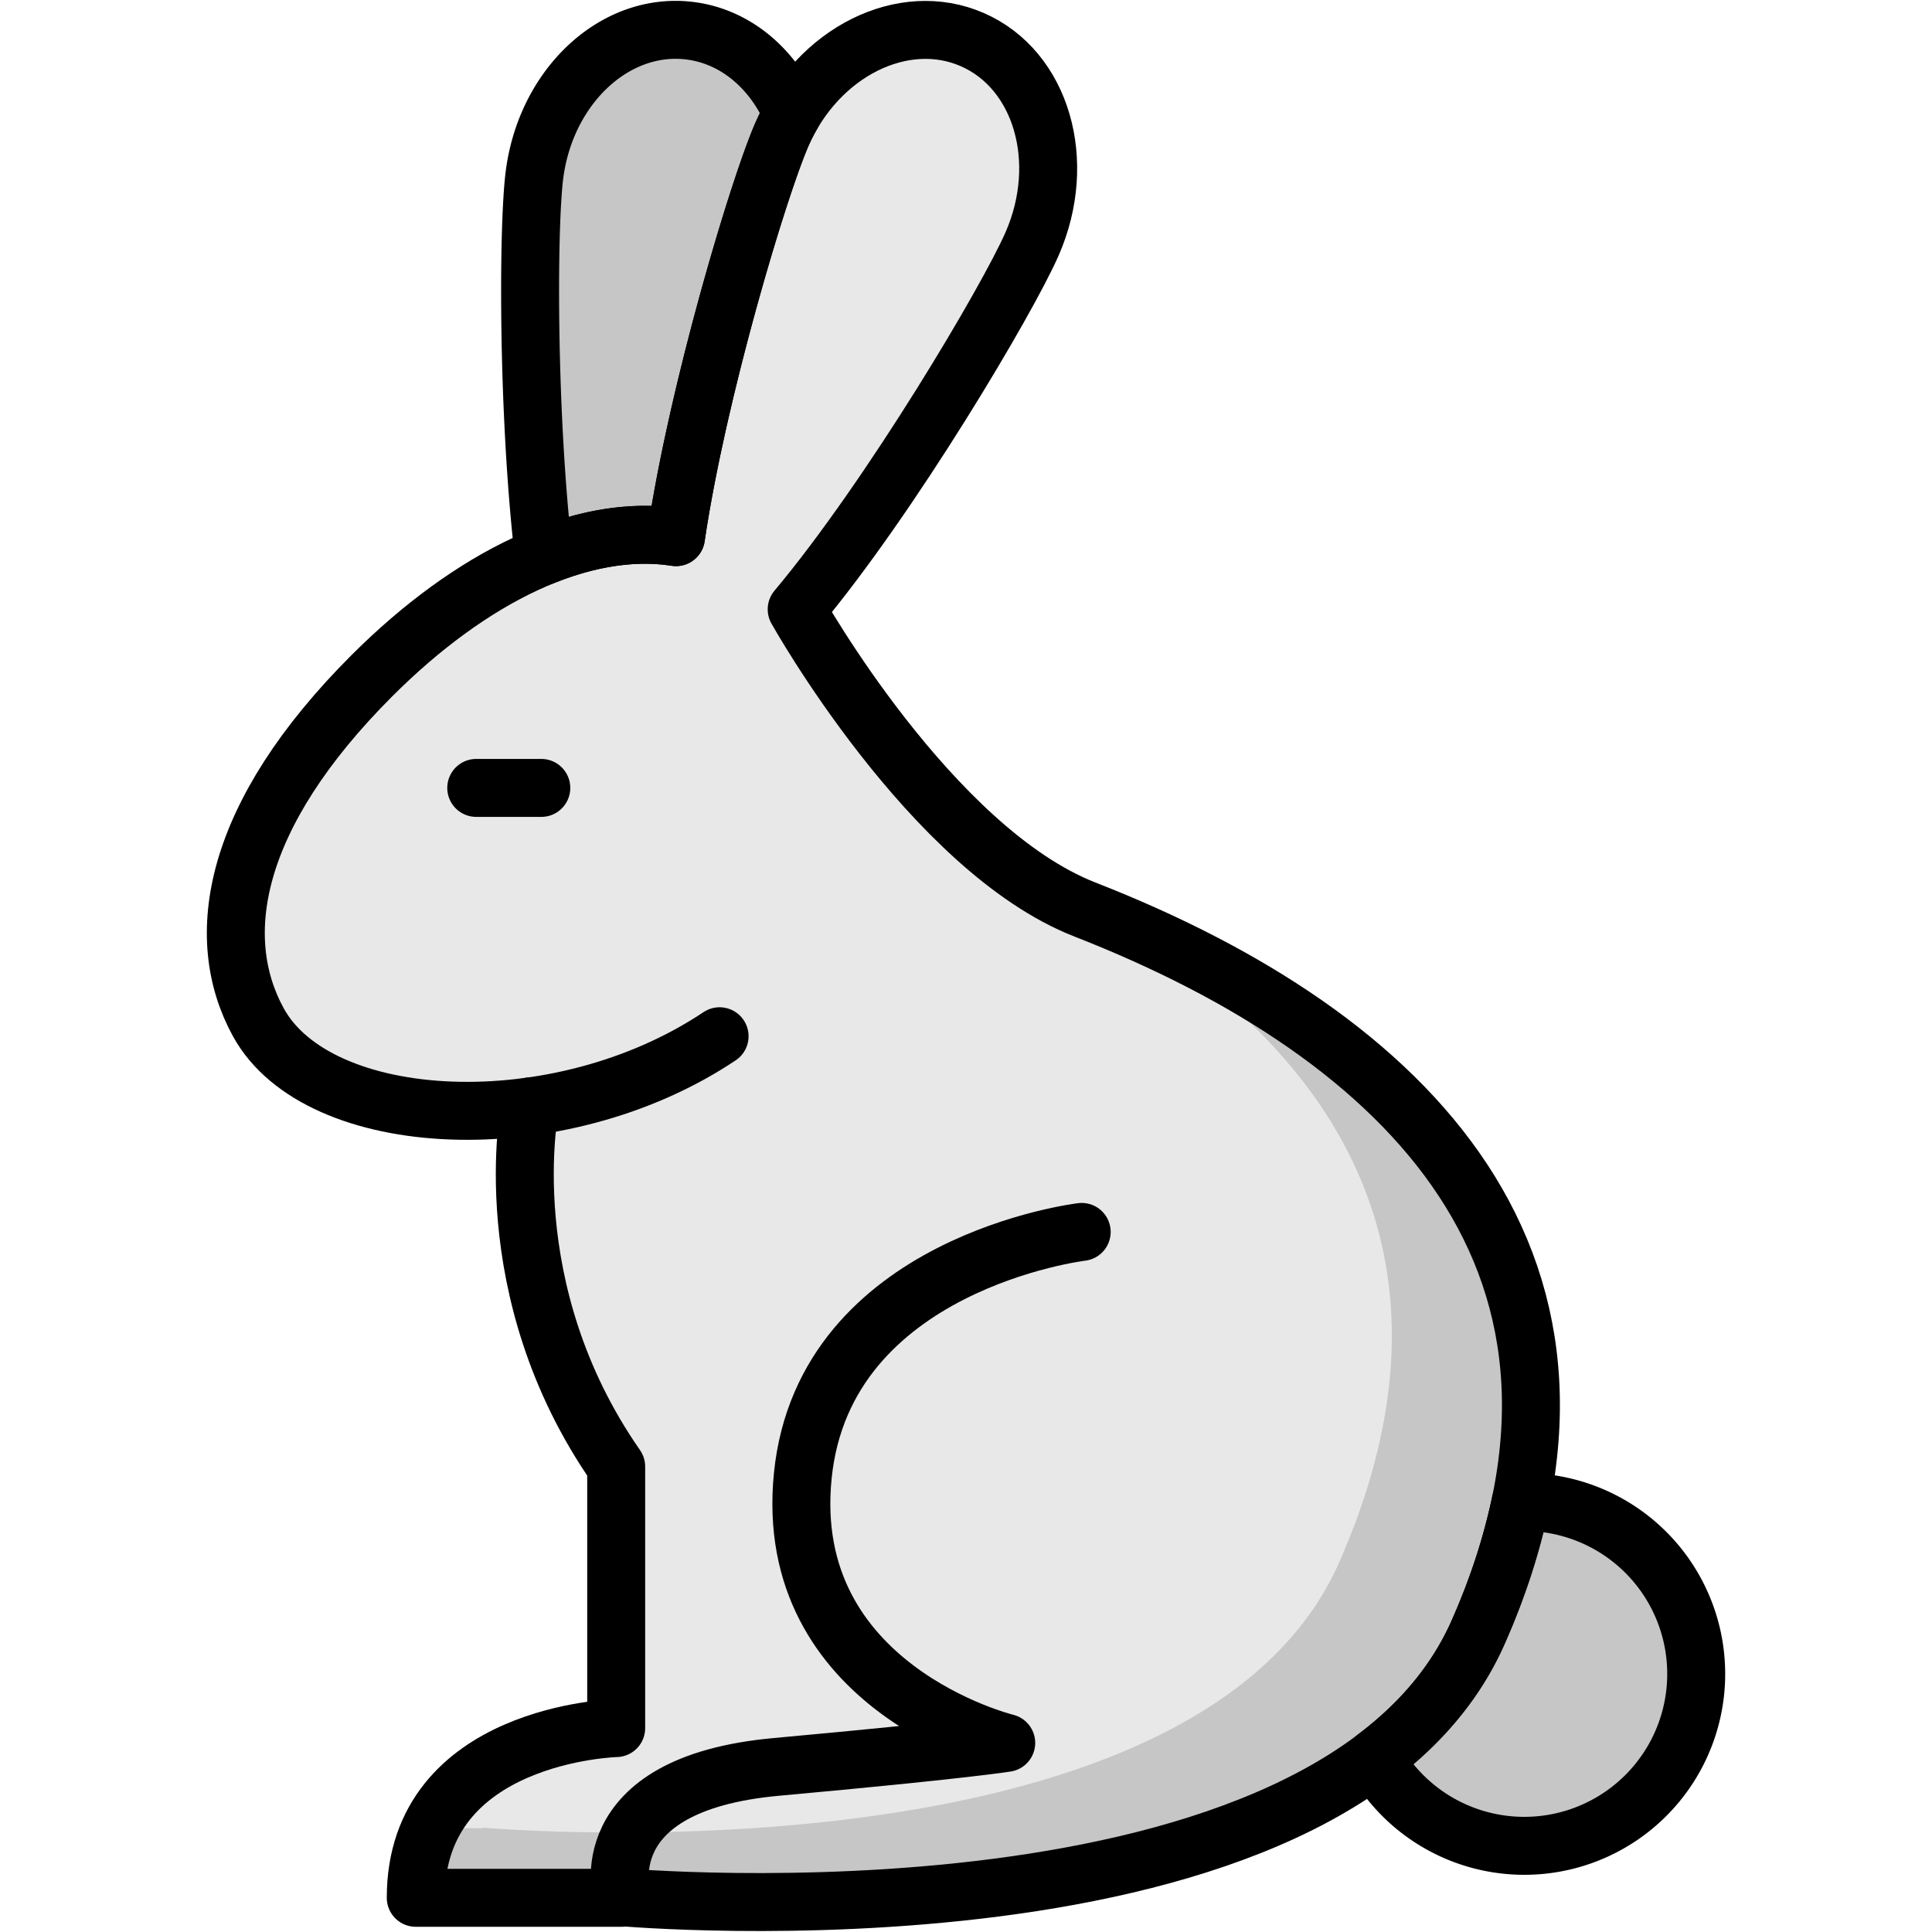
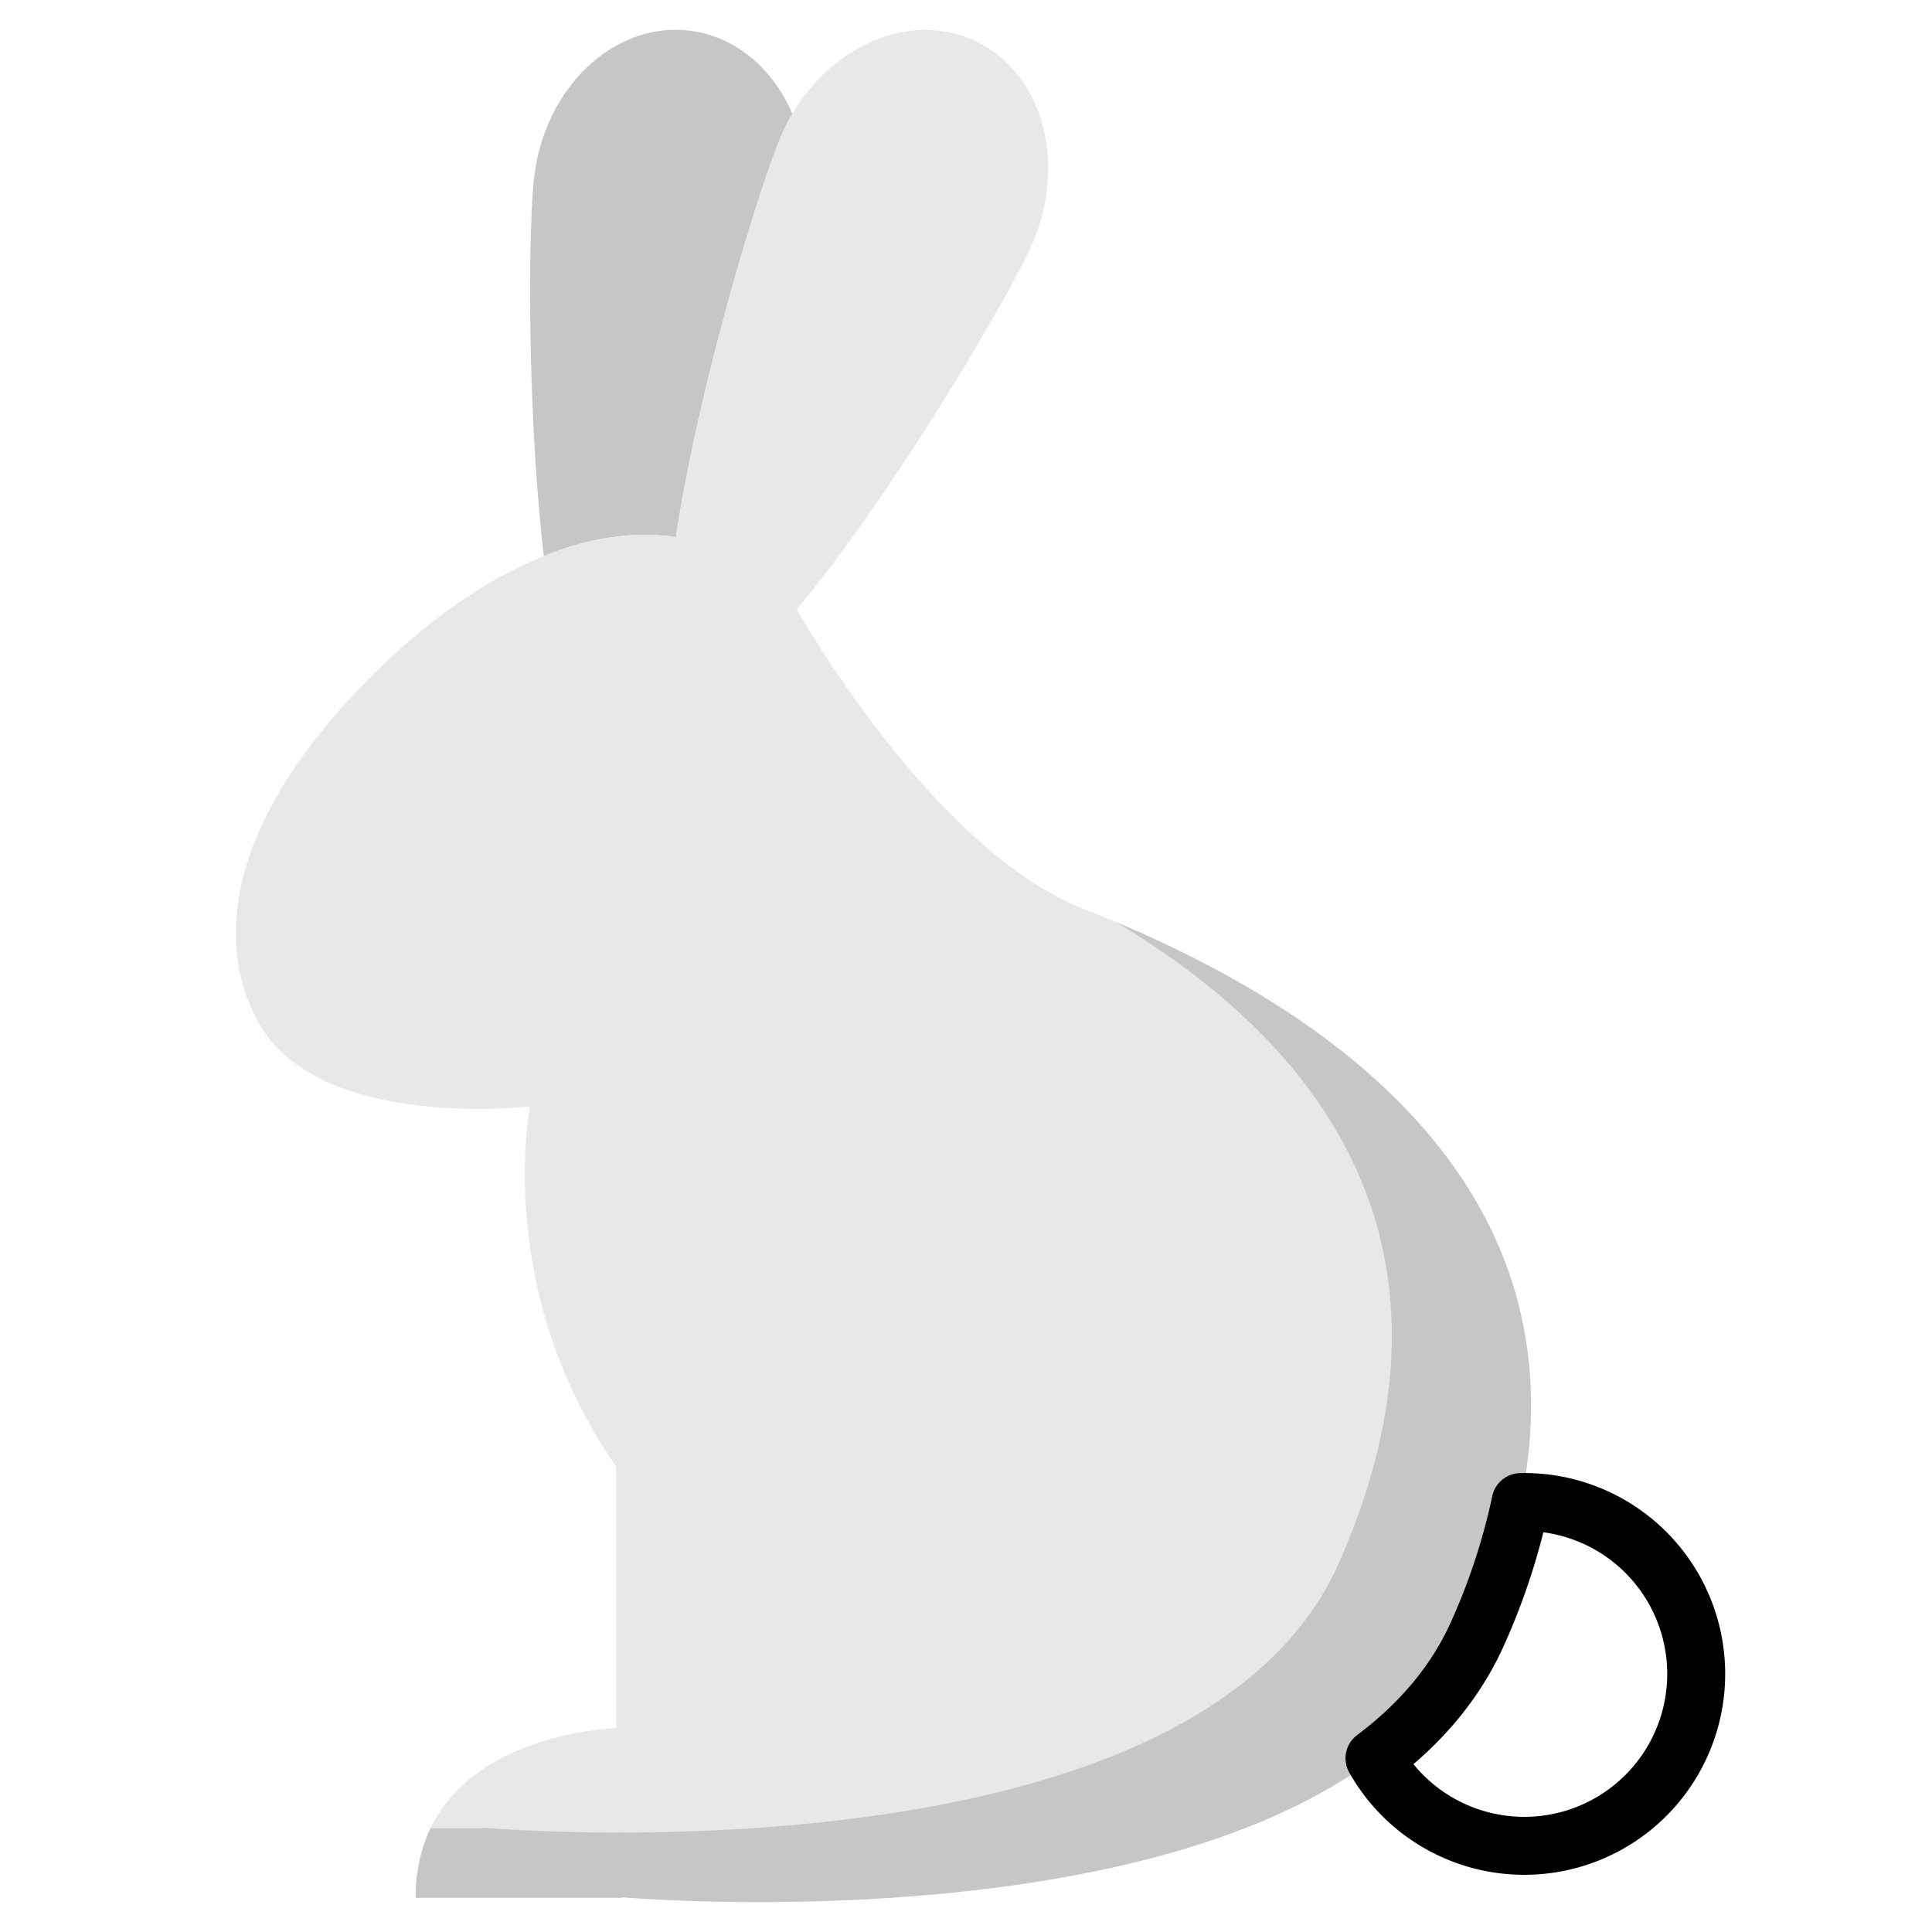
<svg xmlns="http://www.w3.org/2000/svg" id="Layer_1" data-name="Layer 1" viewBox="0 0 500 500">
  <defs>
    <style>.cls-1{fill:#c6c6c6;}.cls-2{fill:#e8e8e8;}.cls-3{fill:none;stroke:#000;stroke-linecap:round;stroke-linejoin:round;stroke-width:15px;}</style>
  </defs>
  <title>bunny</title>
-   <path class="cls-1" d="M394.48,388.74l-.94,0a167.67,167.67,0,0,1-10.94,33.53c-5.82,13.23-15.19,24-26.88,32.77a44.49,44.49,0,1,0,38.76-66.32Z" />
  <path class="cls-1" d="M174.94,139c5.53-37.58,21.36-90.38,27.42-104.23a50.87,50.87,0,0,1,2.71-5.31c-5-11.66-14.69-20.07-26.63-21.52-19.37-2.35-37.35,14.51-40.16,37.65-1.68,13.79-1.81,61.49,2.45,98.3C152.56,139.15,164.18,137.34,174.94,139Z" />
  <path class="cls-2" d="M161,491.15H107.6c0-42.62,51.87-43.92,51.87-43.92V379.56c-31.95-45.88-22.28-93.23-22.28-93.23s-54.87,6.52-70.35-21.8c-12.05-22-6.78-53.47,29.39-89.64,25.65-25.65,54.39-39.66,78.71-35.87,5.53-37.58,21.36-90.38,27.42-104.23,9.34-21.37,31.41-32.35,49.29-24.53s24.8,31.47,15.46,52.84c-6.32,14.44-36.5,65.44-60.93,94.59,0,0,34.72,62.11,74.61,77.7,83.52,32.63,143.53,92,101.81,186.9C345.22,507.29,161,491,161,491Z" />
  <path class="cls-1" d="M288.77,238.62c58.47,34.92,91.73,88.59,57.83,165.67C309.22,489.29,125,473,125,473v.14H111.43a41,41,0,0,0-3.83,18H161V491s184.24,16.28,221.62-68.72C423,330.47,368.06,271.88,288.77,238.62Z" />
-   <line class="cls-3" x1="140.09" y1="203.91" x2="123.25" y2="203.91" />
-   <path class="cls-3" d="M186.23,268.18C144.61,296,82.32,292.85,66.84,264.53c-12.05-22-6.78-53.47,29.39-89.64,25.65-25.65,54.39-39.66,78.71-35.87,5.53-37.58,21.36-90.38,27.42-104.23,9.34-21.37,31.41-32.35,49.29-24.53s24.8,31.47,15.46,52.84c-6.32,14.44-36.5,65.44-60.93,94.59,0,0,34.72,62.11,74.61,77.7,83.52,32.63,143.53,92,101.81,186.9C345.22,507.29,161,491,161,491s-8.88-29.29,39.94-33.73,59.47-6.21,59.47-6.21-58.25-14.2-52.64-69.24,72.17-63,72.17-63" />
-   <path class="cls-3" d="M174.94,139c5.53-37.58,21.36-90.38,27.42-104.23a50.87,50.87,0,0,1,2.71-5.31c-5-11.66-14.69-20.07-26.63-21.52-19.37-2.35-37.35,14.51-40.16,37.65-1.68,13.79-1.81,61.49,2.45,98.3C152.56,139.15,164.18,137.34,174.94,139Z" />
-   <path class="cls-3" d="M137.19,286.33s-9.67,47.35,22.28,93.23v67.67s-51.87,1.3-51.87,43.92H161" />
  <path class="cls-3" d="M394.48,388.74l-.94,0a167.67,167.67,0,0,1-10.94,33.53c-5.82,13.23-15.19,24-26.88,32.77a44.49,44.49,0,1,0,38.76-66.32Z" />
</svg>